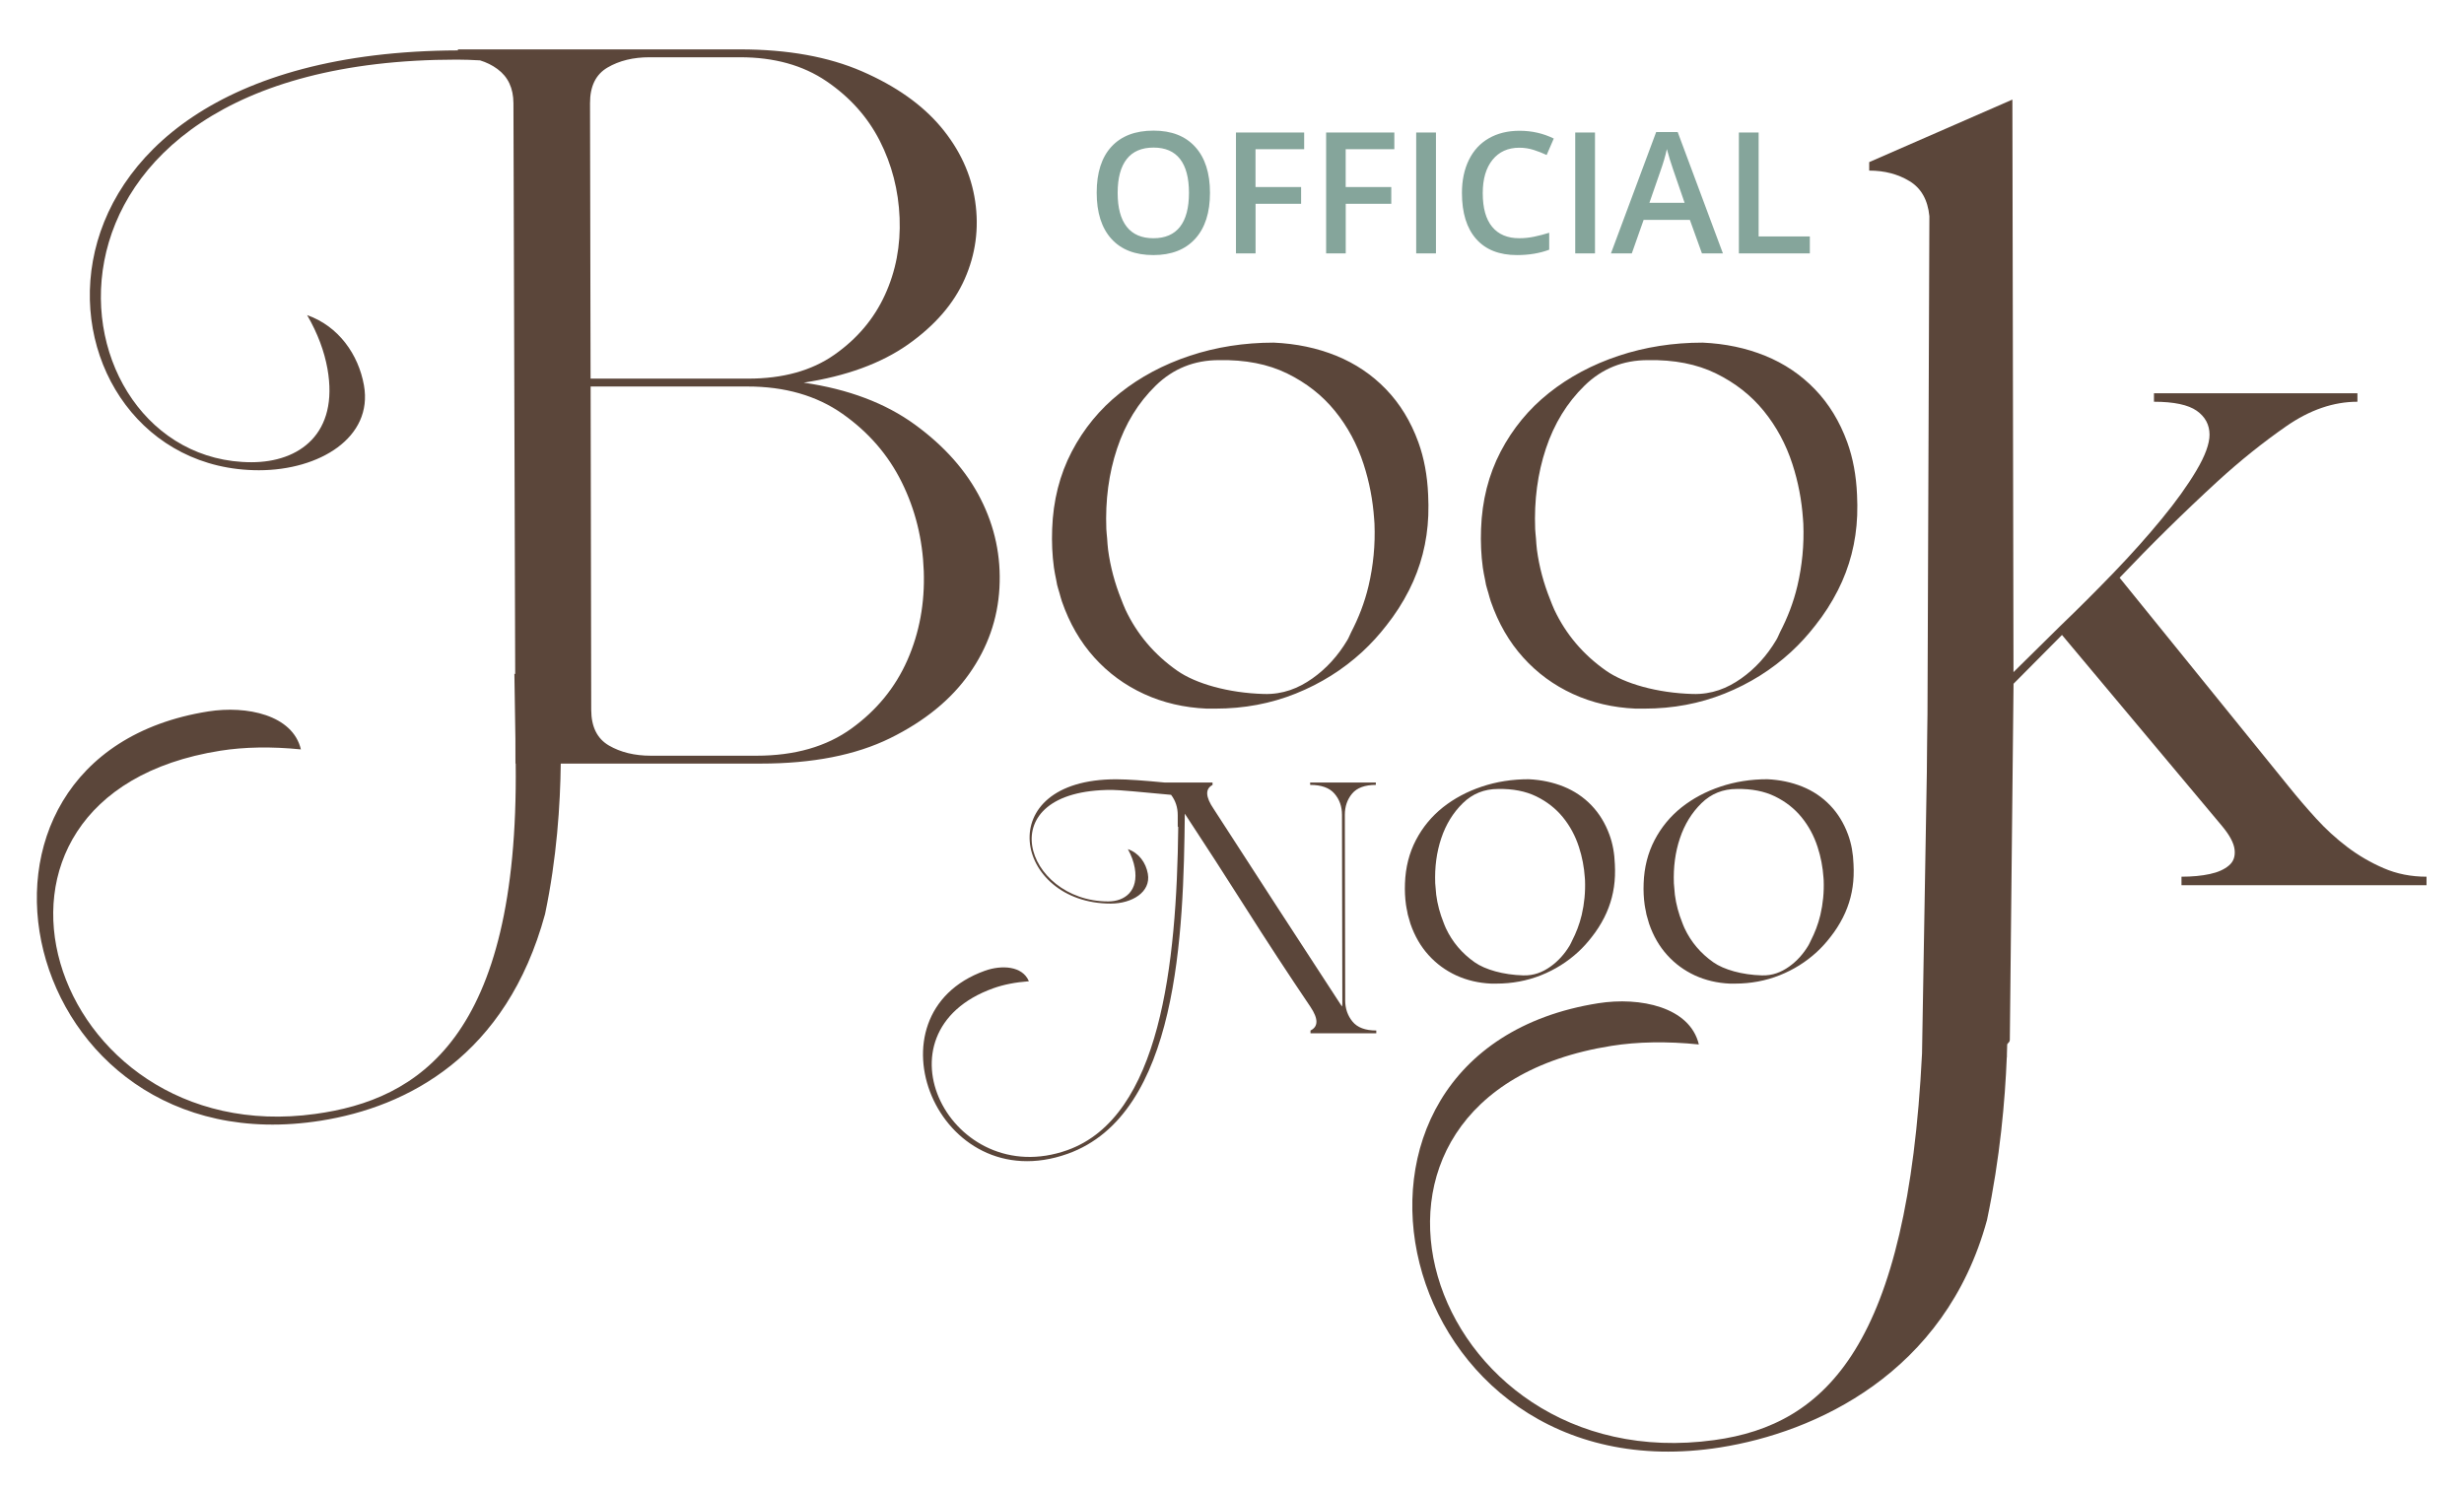
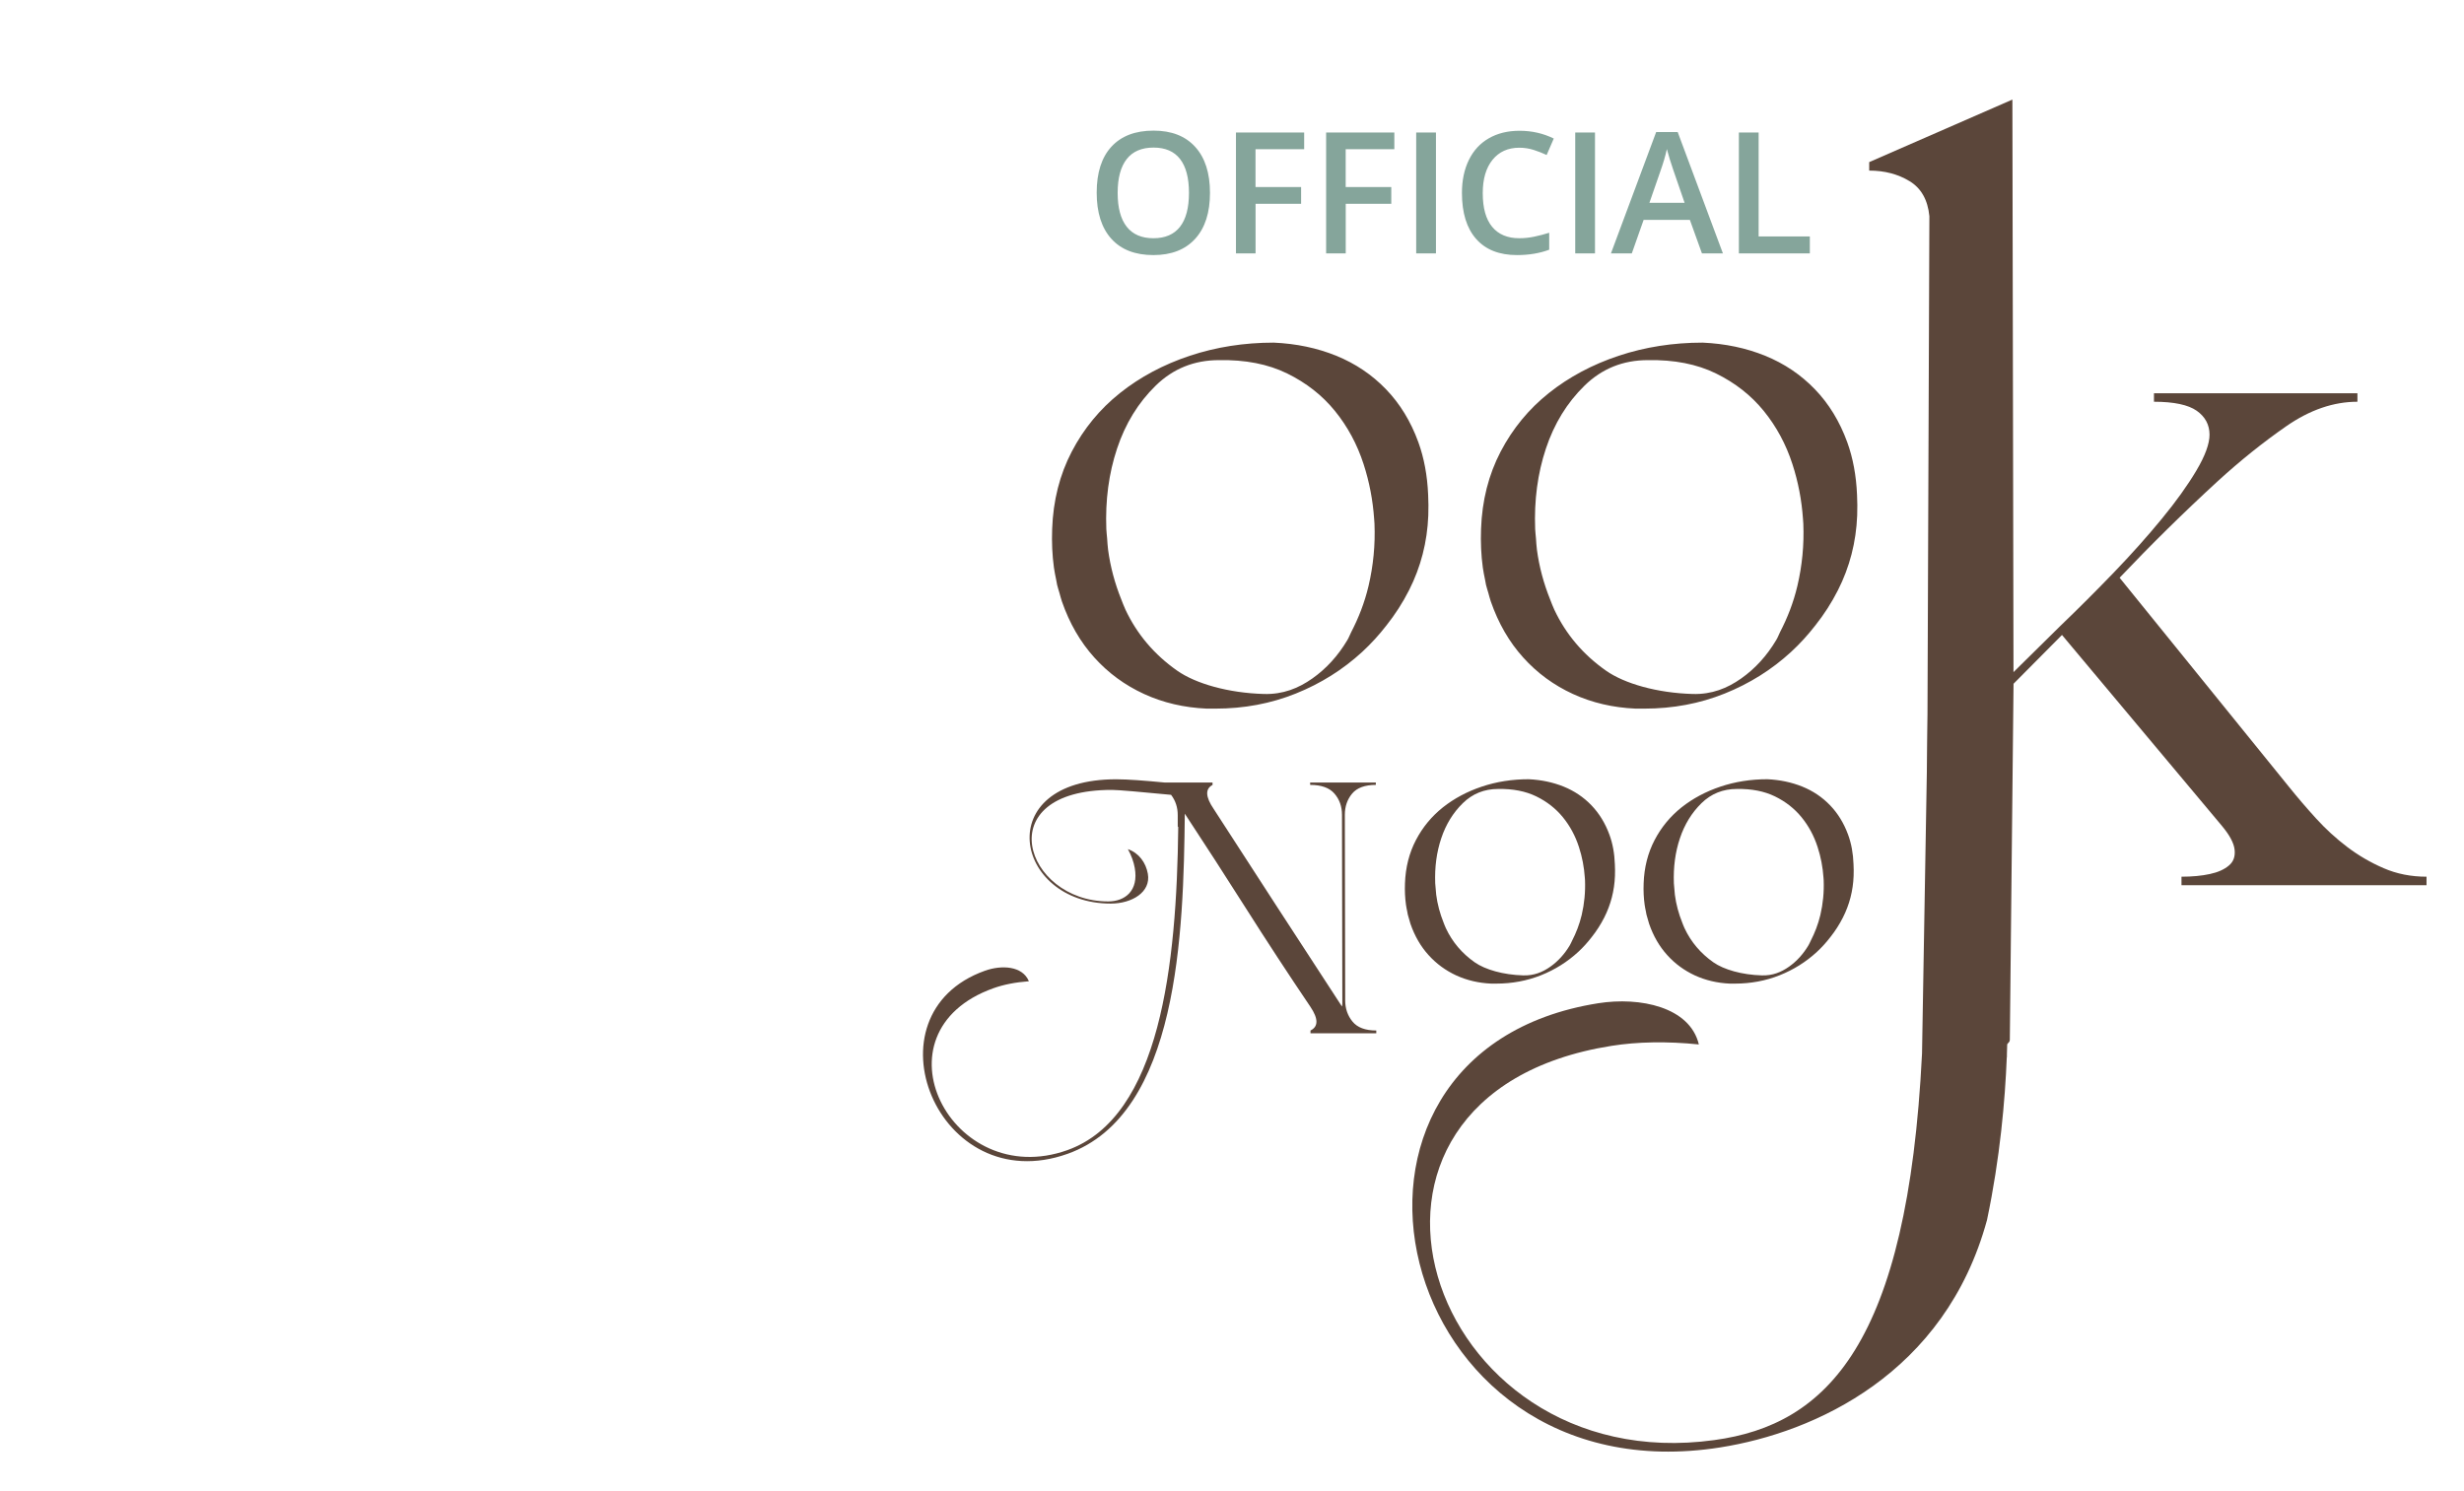
<svg xmlns="http://www.w3.org/2000/svg" version="1.1" id="Layer_1" x="0px" y="0px" viewBox="0 0 491.32 297.39" style="enable-background:new 0 0 491.32 297.39;" xml:space="preserve">
  <style type="text/css">
	.st0{fill:#5B463A;}
	.st1{fill:#85A59B;}
</style>
  <g>
-     <path class="st0" d="M192.36,55.64c2.18-4.93,2.88-10.1,2.09-15.49c-0.79-5.39-3.07-10.32-6.82-14.81   c-3.76-4.48-9.01-8.18-15.74-11.11c-6.73-2.92-14.84-4.38-24.32-4.38H91.31l0,0.2C-3.93,10.39,5.67,93.78,51.63,93.78   c12.05,0,22.8-6.51,20.94-16.94c-1.09-6.14-5.05-11.79-11.33-14c2.13,3.68,3.43,7.24,4.05,10.68c2.32,13.01-5.64,18.66-15.14,18.66   c-40.82,0-51.12-80.29,40.97-80.29c1.46,0,3.02,0.06,4.6,0.15c1.27,0.39,2.43,0.96,3.46,1.72c2.13,1.56,3.19,3.83,3.2,6.82   l0.35,113.84c-0.05-0.02-0.11-0.04-0.16-0.06l0.2,12.94l0.01,4.97h0.05c0.63,54.73-19.44,67.08-39.98,69.88   c-53.34,7.37-75.88-63.43-18.89-72.44c4.75-0.75,10.2-0.85,16.04-0.26c-1.64-6.89-10.82-8.78-18.48-7.57   c-56.84,8.99-38.24,91.21,22.43,81.62c17.31-2.74,37.03-12.92,44.73-41.2c2.35-11.19,3.04-21.89,3.13-30.02h39.88   c10.33,0,18.93-1.69,25.79-5.06c6.86-3.38,12.12-7.66,15.79-12.86c3.67-5.2,5.68-10.91,6.02-17.14c0.34-6.24-0.91-12.14-3.75-17.73   c-2.84-5.58-7.21-10.52-13.09-14.8c-5.88-4.29-13.28-7.08-22.2-8.38c8.49-1.3,15.42-3.83,20.79-7.6   C186.4,64.93,190.18,60.58,192.36,55.64z M168,82.53c5.17,3.64,9.11,8.18,11.81,13.64c2.7,5.45,4.16,11.36,4.39,17.73   c0.22,6.37-0.86,12.27-3.26,17.73c-2.4,5.45-6.11,10-11.12,13.63c-5.02,3.64-11.35,5.45-19,5.45H129.8c-3.26,0-6.05-0.68-8.39-2.04   c-2.34-1.37-3.51-3.73-3.52-7.11l-0.12-64.48h31.22C156.48,77.07,162.82,78.89,168,82.53z M166.38,70.74   c-4.53,3.18-10.26,4.77-17.19,4.77h-31.43l-0.11-54.93c-0.01-3.38,1.16-5.75,3.49-7.11c2.33-1.37,5.13-2.05,8.38-2.05h18.05   c6.8,0,12.53,1.59,17.21,4.77c4.68,3.18,8.22,7.14,10.64,11.88c2.41,4.74,3.74,9.87,3.96,15.39c0.22,5.52-0.76,10.65-2.94,15.39   C174.26,63.6,170.91,67.56,166.38,70.74z" />
-   </g>
+     </g>
  <path class="st0" d="M282.82,88.19c-1.51-4.15-3.66-7.67-6.46-10.57c-2.8-2.9-6.1-5.12-9.91-6.67c-3.81-1.55-7.97-2.42-12.47-2.62  c-5.9,0-11.48,0.88-16.73,2.62c-5.25,1.75-9.89,4.22-13.91,7.42c-4.02,3.2-7.23,7.1-9.63,11.69c-2.4,4.6-3.71,9.74-3.91,15.44  c-0.1,2.68,0.02,5.24,0.35,7.67c0.11,0.82,0.28,1.61,0.44,2.4c0.07,0.35,0.12,0.72,0.2,1.07c0.13,0.56,0.32,1.09,0.47,1.63  c0.16,0.56,0.3,1.14,0.49,1.69c1.51,4.35,3.66,8.07,6.46,11.17c2.79,3.1,6.1,5.52,9.91,7.27c3.81,1.75,7.97,2.72,12.48,2.92h1.77  c5.69,0,11.02-1,16-3c4.98-2,9.4-4.77,13.26-8.32c1.77-1.63,3.37-3.4,4.83-5.28c1.72-2.17,3.23-4.5,4.5-7.01  c2.35-4.63,3.63-9.6,3.84-14.91c0.05-1.42,0.04-2.79-0.03-4.12C284.61,94.84,283.96,91.34,282.82,88.19z M268.68,127.62  c-1.87,3.15-4.2,5.71-6.99,7.68c-2.79,1.97-5.87,3.2-9.65,3.1c-7.14-0.2-13.63-2.07-17.31-4.65c-4.56-3.2-8.01-7.26-10.32-12.18  c-0.32-0.67-0.56-1.37-0.84-2.06c-1.26-3.14-2.16-6.43-2.62-9.89c-0.1-0.73-0.13-1.49-0.19-2.24c-0.05-0.62-0.13-1.23-0.16-1.86  c-0.22-5.75,0.49-11.1,2.14-16.06c1.65-4.97,4.22-9.15,7.7-12.55c3.48-3.4,7.69-5.09,12.62-5.09c5.25-0.1,9.79,0.79,13.6,2.66  c3.81,1.87,6.98,4.35,9.51,7.46c2.52,3.1,4.44,6.64,5.73,10.63c1.16,3.57,1.84,7.2,2.1,10.89c0.02,0.34,0.06,0.67,0.07,1  c0.17,4.2-0.23,8.32-1.18,12.37c-0.8,3.39-2,6.41-3.45,9.21C269.18,126.55,268.97,127.13,268.68,127.62z" />
  <path class="st0" d="M261.24,156.05l0,0.48c2.24,0,3.85,0.58,4.85,1.74c1,1.16,1.5,2.56,1.5,4.21l0.07,37.01c0,0.23,0,0.43,0,0.62  c0,0.18-0.02,0.39-0.07,0.62c-8.57-13.13-17.1-26.27-25.58-39.4c-1.65-2.42-1.72-4.01-0.23-4.79l0-0.48h-9.49  c-3.96-0.38-7.39-0.65-9.73-0.65c-25.19,0-20.4,24.79-1.08,24.79c4.23,0,8.05-2.28,7.4-5.95c-0.39-2.2-1.77-4.14-3.98-4.91  c0.69,1.25,1.16,2.54,1.37,3.75c0.81,4.57-1.96,6.68-5.3,6.68c-16.64,0-24.04-22.29,0.78-22.24c1.21,0,5.93,0.42,11.76,0.98  c0.88,1.15,1.33,2.49,1.33,4.05l0,2.27l0.1,0.1c-0.31,27.33-3.54,57.82-22.11,64.44c-23.15,8.25-39.38-23.51-14.72-32.3  c2.03-0.72,4.36-1.18,7.05-1.38c-1.28-3.1-5.48-3.27-8.76-2.1c-24.33,8.67-9.48,45.77,16.49,36.51c22.15-7.9,23.1-44.19,23.36-67.83  c4.12,6.27,8.16,12.52,12.11,18.75c4.19,6.61,8.5,13.2,12.94,19.77c1.59,2.37,1.6,3.94,0.01,4.72l0,0.55h13.12l0-0.55  c-2.19,0-3.77-0.59-4.74-1.78c-0.97-1.18-1.46-2.6-1.46-4.24l-0.07-37.01c0-1.64,0.48-3.04,1.45-4.21c0.97-1.16,2.54-1.74,4.73-1.74  l0-0.48H261.24z" />
  <g>
    <path class="st0" d="M455.91,84.98c4.68-3.24,9.4-4.86,14.16-4.86l0-1.69h-26.97h-13.6l0,1.69c3.99,0,6.83,0.61,8.53,1.8   c1.69,1.2,2.54,2.78,2.55,4.76c0,1.83-0.88,4.23-2.64,7.19c-1.76,2.96-4.06,6.17-6.9,9.62c-2.84,3.46-6.02,7.02-9.54,10.68   c-3.53,3.66-7.06,7.19-10.58,10.57l-9.43,9.3l-0.22-114.18l-28.55,12.47l0,1.69c3.07,0,5.76,0.71,8.07,2.12   c2.31,1.41,3.61,3.74,3.93,6.97l-0.65,170.4c0,0,16.73-3.74,16.69-6.11l0.74-71.04l9.66-9.73l31.88,38.06   c1.54,1.84,2.39,3.42,2.54,4.76c0.15,1.35-0.22,2.4-1.15,3.17c-0.92,0.78-2.19,1.35-3.8,1.69c-1.61,0.35-3.5,0.53-5.64,0.53l0,1.69   h48.86l0-1.69c-3.07,0-5.92-0.56-8.53-1.69c-2.62-1.13-5.04-2.54-7.27-4.23c-2.23-1.69-4.31-3.59-6.24-5.71   c-1.93-2.12-3.73-4.23-5.43-6.34l-33.73-41.65c6.29-6.63,12.8-13.04,19.55-19.24C446.67,91.89,451.23,88.23,455.91,84.98z" />
    <path class="st0" d="M401.02,126.85c-5.48,1.87-10.96,3.73-16.44,5.6c-0.44,25.88-0.89,51.76-1.33,77.65   c-2.87,57.92-18.96,74.03-41.4,77.09c-57.9,8-82.36-68.84-20.51-78.62c5.15-0.82,11.07-0.93,17.41-0.28   c-1.78-7.48-11.74-9.53-20.05-8.22c-61.69,9.76-41.5,99,24.34,88.58c18.79-2.97,44.82-14.66,53.17-45.36   c2.61-12.42,3.6-23.91,3.94-32.42h0.02l0.01-0.76c0.15-4.13,0.15-7.52,0.1-9.89C400.53,175.76,400.78,151.31,401.02,126.85z" />
  </g>
  <path class="st0" d="M368.34,88.19c-1.51-4.15-3.66-7.67-6.46-10.57c-2.8-2.9-6.1-5.12-9.91-6.67c-3.81-1.55-7.97-2.42-12.47-2.62  c-5.9,0-11.48,0.88-16.73,2.62c-5.25,1.75-9.89,4.22-13.91,7.42c-4.02,3.2-7.23,7.1-9.63,11.69c-2.4,4.6-3.71,9.74-3.91,15.44  c-0.1,2.68,0.02,5.24,0.35,7.67c0.11,0.82,0.28,1.61,0.44,2.4c0.07,0.35,0.12,0.72,0.2,1.07c0.13,0.56,0.32,1.09,0.47,1.63  c0.16,0.56,0.3,1.14,0.49,1.69c1.51,4.35,3.66,8.07,6.46,11.17c2.79,3.1,6.1,5.52,9.91,7.27c3.81,1.75,7.97,2.72,12.48,2.92h1.77  c5.69,0,11.02-1,16-3c4.98-2,9.4-4.77,13.26-8.32c1.77-1.63,3.37-3.4,4.83-5.28c1.72-2.17,3.23-4.5,4.5-7.01  c2.35-4.63,3.63-9.6,3.84-14.91c0.05-1.42,0.04-2.79-0.03-4.12C370.13,94.84,369.48,91.34,368.34,88.19z M354.19,127.62  c-1.87,3.15-4.2,5.71-6.99,7.68c-2.79,1.97-5.87,3.2-9.65,3.1c-7.14-0.2-13.63-2.07-17.31-4.65c-4.56-3.2-8.01-7.26-10.32-12.18  c-0.32-0.67-0.56-1.37-0.84-2.06c-1.26-3.14-2.16-6.43-2.62-9.89c-0.1-0.73-0.13-1.49-0.19-2.24c-0.05-0.62-0.13-1.23-0.16-1.86  c-0.22-5.75,0.49-11.1,2.14-16.06c1.65-4.97,4.22-9.15,7.7-12.55c3.48-3.4,7.69-5.09,12.62-5.09c5.25-0.1,9.79,0.79,13.6,2.66  c3.81,1.87,6.98,4.35,9.51,7.46c2.52,3.1,4.44,6.64,5.73,10.63c1.16,3.57,1.84,7.2,2.1,10.89c0.02,0.34,0.06,0.67,0.07,1  c0.17,4.2-0.23,8.32-1.18,12.37c-0.8,3.39-2,6.41-3.45,9.21C354.7,126.55,354.49,127.13,354.19,127.62z" />
  <path class="st0" d="M320.93,166.49c-0.84-2.31-2.05-4.28-3.61-5.9c-1.56-1.62-3.41-2.86-5.53-3.72c-2.13-0.86-4.45-1.35-6.97-1.47  c-3.3,0-6.41,0.49-9.34,1.47c-2.93,0.98-5.52,2.36-7.77,4.14c-2.24,1.79-4.04,3.96-5.38,6.53c-1.34,2.57-2.07,5.44-2.18,8.62  c-0.06,1.5,0.01,2.92,0.2,4.28c0.06,0.46,0.16,0.9,0.25,1.34c0.04,0.2,0.07,0.4,0.11,0.6c0.07,0.31,0.18,0.61,0.26,0.91  c0.09,0.31,0.17,0.64,0.27,0.94c0.84,2.43,2.04,4.51,3.61,6.24c1.56,1.73,3.41,3.08,5.53,4.06c2.13,0.97,4.45,1.52,6.97,1.63h0.99  c3.17,0,6.15-0.56,8.94-1.67c2.78-1.11,5.25-2.66,7.4-4.64c0.99-0.91,1.88-1.9,2.69-2.95c0.96-1.21,1.8-2.51,2.51-3.91  c1.31-2.58,2.03-5.36,2.14-8.33c0.03-0.79,0.02-1.56-0.02-2.3C321.93,170.2,321.57,168.24,320.93,166.49z M313.03,188.5  c-1.05,1.76-2.34,3.19-3.9,4.29c-1.56,1.1-3.28,1.79-5.39,1.73c-3.99-0.11-7.61-1.16-9.67-2.6c-2.55-1.79-4.47-4.05-5.76-6.8  c-0.18-0.38-0.32-0.77-0.47-1.15c-0.7-1.75-1.21-3.59-1.46-5.52c-0.05-0.41-0.07-0.83-0.11-1.25c-0.03-0.35-0.07-0.69-0.09-1.04  c-0.12-3.21,0.27-6.2,1.2-8.97c0.92-2.77,2.36-5.11,4.3-7.01c1.94-1.9,4.29-2.84,7.05-2.84c2.93-0.05,5.47,0.44,7.6,1.48  c2.13,1.04,3.9,2.43,5.31,4.16c1.41,1.73,2.48,3.71,3.2,5.94c0.65,1.99,1.03,4.02,1.17,6.08c0.01,0.19,0.03,0.37,0.04,0.56  c0.09,2.34-0.13,4.65-0.66,6.91c-0.45,1.89-1.12,3.58-1.92,5.14C313.31,187.91,313.2,188.23,313.03,188.5z" />
  <path class="st0" d="M368.52,166.49c-0.84-2.31-2.05-4.28-3.61-5.9c-1.56-1.62-3.41-2.86-5.53-3.72c-2.13-0.86-4.45-1.35-6.97-1.47  c-3.3,0-6.41,0.49-9.34,1.47c-2.93,0.98-5.52,2.36-7.77,4.14c-2.24,1.79-4.04,3.96-5.38,6.53c-1.34,2.57-2.07,5.44-2.18,8.62  c-0.06,1.5,0.01,2.92,0.2,4.28c0.06,0.46,0.16,0.9,0.25,1.34c0.04,0.2,0.07,0.4,0.11,0.6c0.07,0.31,0.18,0.61,0.26,0.91  c0.09,0.31,0.17,0.64,0.27,0.94c0.84,2.43,2.04,4.51,3.61,6.24c1.56,1.73,3.41,3.08,5.53,4.06c2.13,0.97,4.45,1.52,6.97,1.63h0.99  c3.17,0,6.15-0.56,8.94-1.67c2.78-1.11,5.25-2.66,7.4-4.64c0.99-0.91,1.88-1.9,2.69-2.95c0.96-1.21,1.8-2.51,2.51-3.91  c1.31-2.58,2.03-5.36,2.14-8.33c0.03-0.79,0.02-1.56-0.02-2.3C369.52,170.2,369.16,168.24,368.52,166.49z M360.62,188.5  c-1.05,1.76-2.34,3.19-3.9,4.29c-1.56,1.1-3.28,1.79-5.39,1.73c-3.99-0.11-7.61-1.16-9.67-2.6c-2.55-1.79-4.47-4.05-5.76-6.8  c-0.18-0.38-0.32-0.77-0.47-1.15c-0.7-1.75-1.21-3.59-1.46-5.52c-0.05-0.41-0.07-0.83-0.11-1.25c-0.03-0.35-0.07-0.69-0.09-1.04  c-0.12-3.21,0.27-6.2,1.2-8.97c0.92-2.77,2.36-5.11,4.3-7.01c1.94-1.9,4.29-2.84,7.05-2.84c2.93-0.05,5.47,0.44,7.6,1.48  c2.13,1.04,3.9,2.43,5.31,4.16c1.41,1.73,2.48,3.71,3.2,5.94c0.65,1.99,1.03,4.02,1.17,6.08c0.01,0.19,0.03,0.37,0.04,0.56  c0.09,2.34-0.13,4.65-0.66,6.91c-0.45,1.89-1.12,3.58-1.92,5.14C360.9,187.91,360.79,188.23,360.62,188.5z" />
  <g>
    <path class="st1" d="M360.88,50.54v-3.38h-10.21V26.43h-3.94v24.11H360.88z M328.89,40.45l2.18-6.28c0.57-1.6,1.01-3.08,1.3-4.44   c0.11,0.44,0.31,1.13,0.6,2.08s0.52,1.64,0.68,2.08l2.26,6.56H328.89z M343.55,50.54l-9.02-24.21h-4.29l-9.02,24.21h4.16l2.36-6.69   h9.22l2.41,6.69H343.55z M318.04,50.54V26.43h-3.94v24.11H318.04z M305.82,29.9c0.91,0.29,1.77,0.63,2.58,1.01l1.42-3.28   c-2.09-1.03-4.36-1.55-6.83-1.55c-2.34,0-4.38,0.5-6.12,1.5c-1.74,1-3.06,2.44-3.98,4.32s-1.38,4.07-1.38,6.58   c0,3.98,0.95,7.04,2.84,9.18c1.89,2.14,4.6,3.21,8.13,3.21c2.4,0,4.54-0.36,6.43-1.07v-3.38c-1.03,0.32-2.03,0.58-2.99,0.78   c-0.96,0.2-1.95,0.31-2.97,0.31c-2.36,0-4.17-0.76-5.42-2.28c-1.25-1.52-1.87-3.75-1.87-6.71c0-2.83,0.65-5.04,1.95-6.65   c1.3-1.6,3.08-2.41,5.34-2.41C303.96,29.46,304.91,29.61,305.82,29.9z M286.33,50.54V26.43h-3.94v24.11H286.33z M268.33,40.64h9.09   V37.3h-9.09v-7.54h9.7v-3.33h-13.6v24.11h3.91V40.64z M250.35,40.64h9.09V37.3h-9.09v-7.54h9.7v-3.33h-13.6v24.11h3.91V40.64z    M224.67,31.72c1.2-1.53,2.99-2.29,5.35-2.29c2.34,0,4.1,0.76,5.29,2.29c1.18,1.53,1.77,3.77,1.77,6.73c0,3-0.6,5.26-1.79,6.78   s-2.96,2.28-5.3,2.28c-2.35,0-4.13-0.77-5.33-2.3s-1.8-3.78-1.8-6.75C222.86,35.49,223.47,33.25,224.67,31.72z M238.33,29.3   c-1.96-2.17-4.73-3.25-8.31-3.25c-3.64,0-6.44,1.07-8.4,3.2c-1.96,2.13-2.94,5.19-2.94,9.17c0,3.98,0.98,7.05,2.93,9.21   c1.95,2.16,4.75,3.24,8.38,3.24c3.6,0,6.37-1.09,8.34-3.26s2.94-5.23,2.94-9.15C241.27,34.52,240.29,31.46,238.33,29.3z" />
  </g>
</svg>